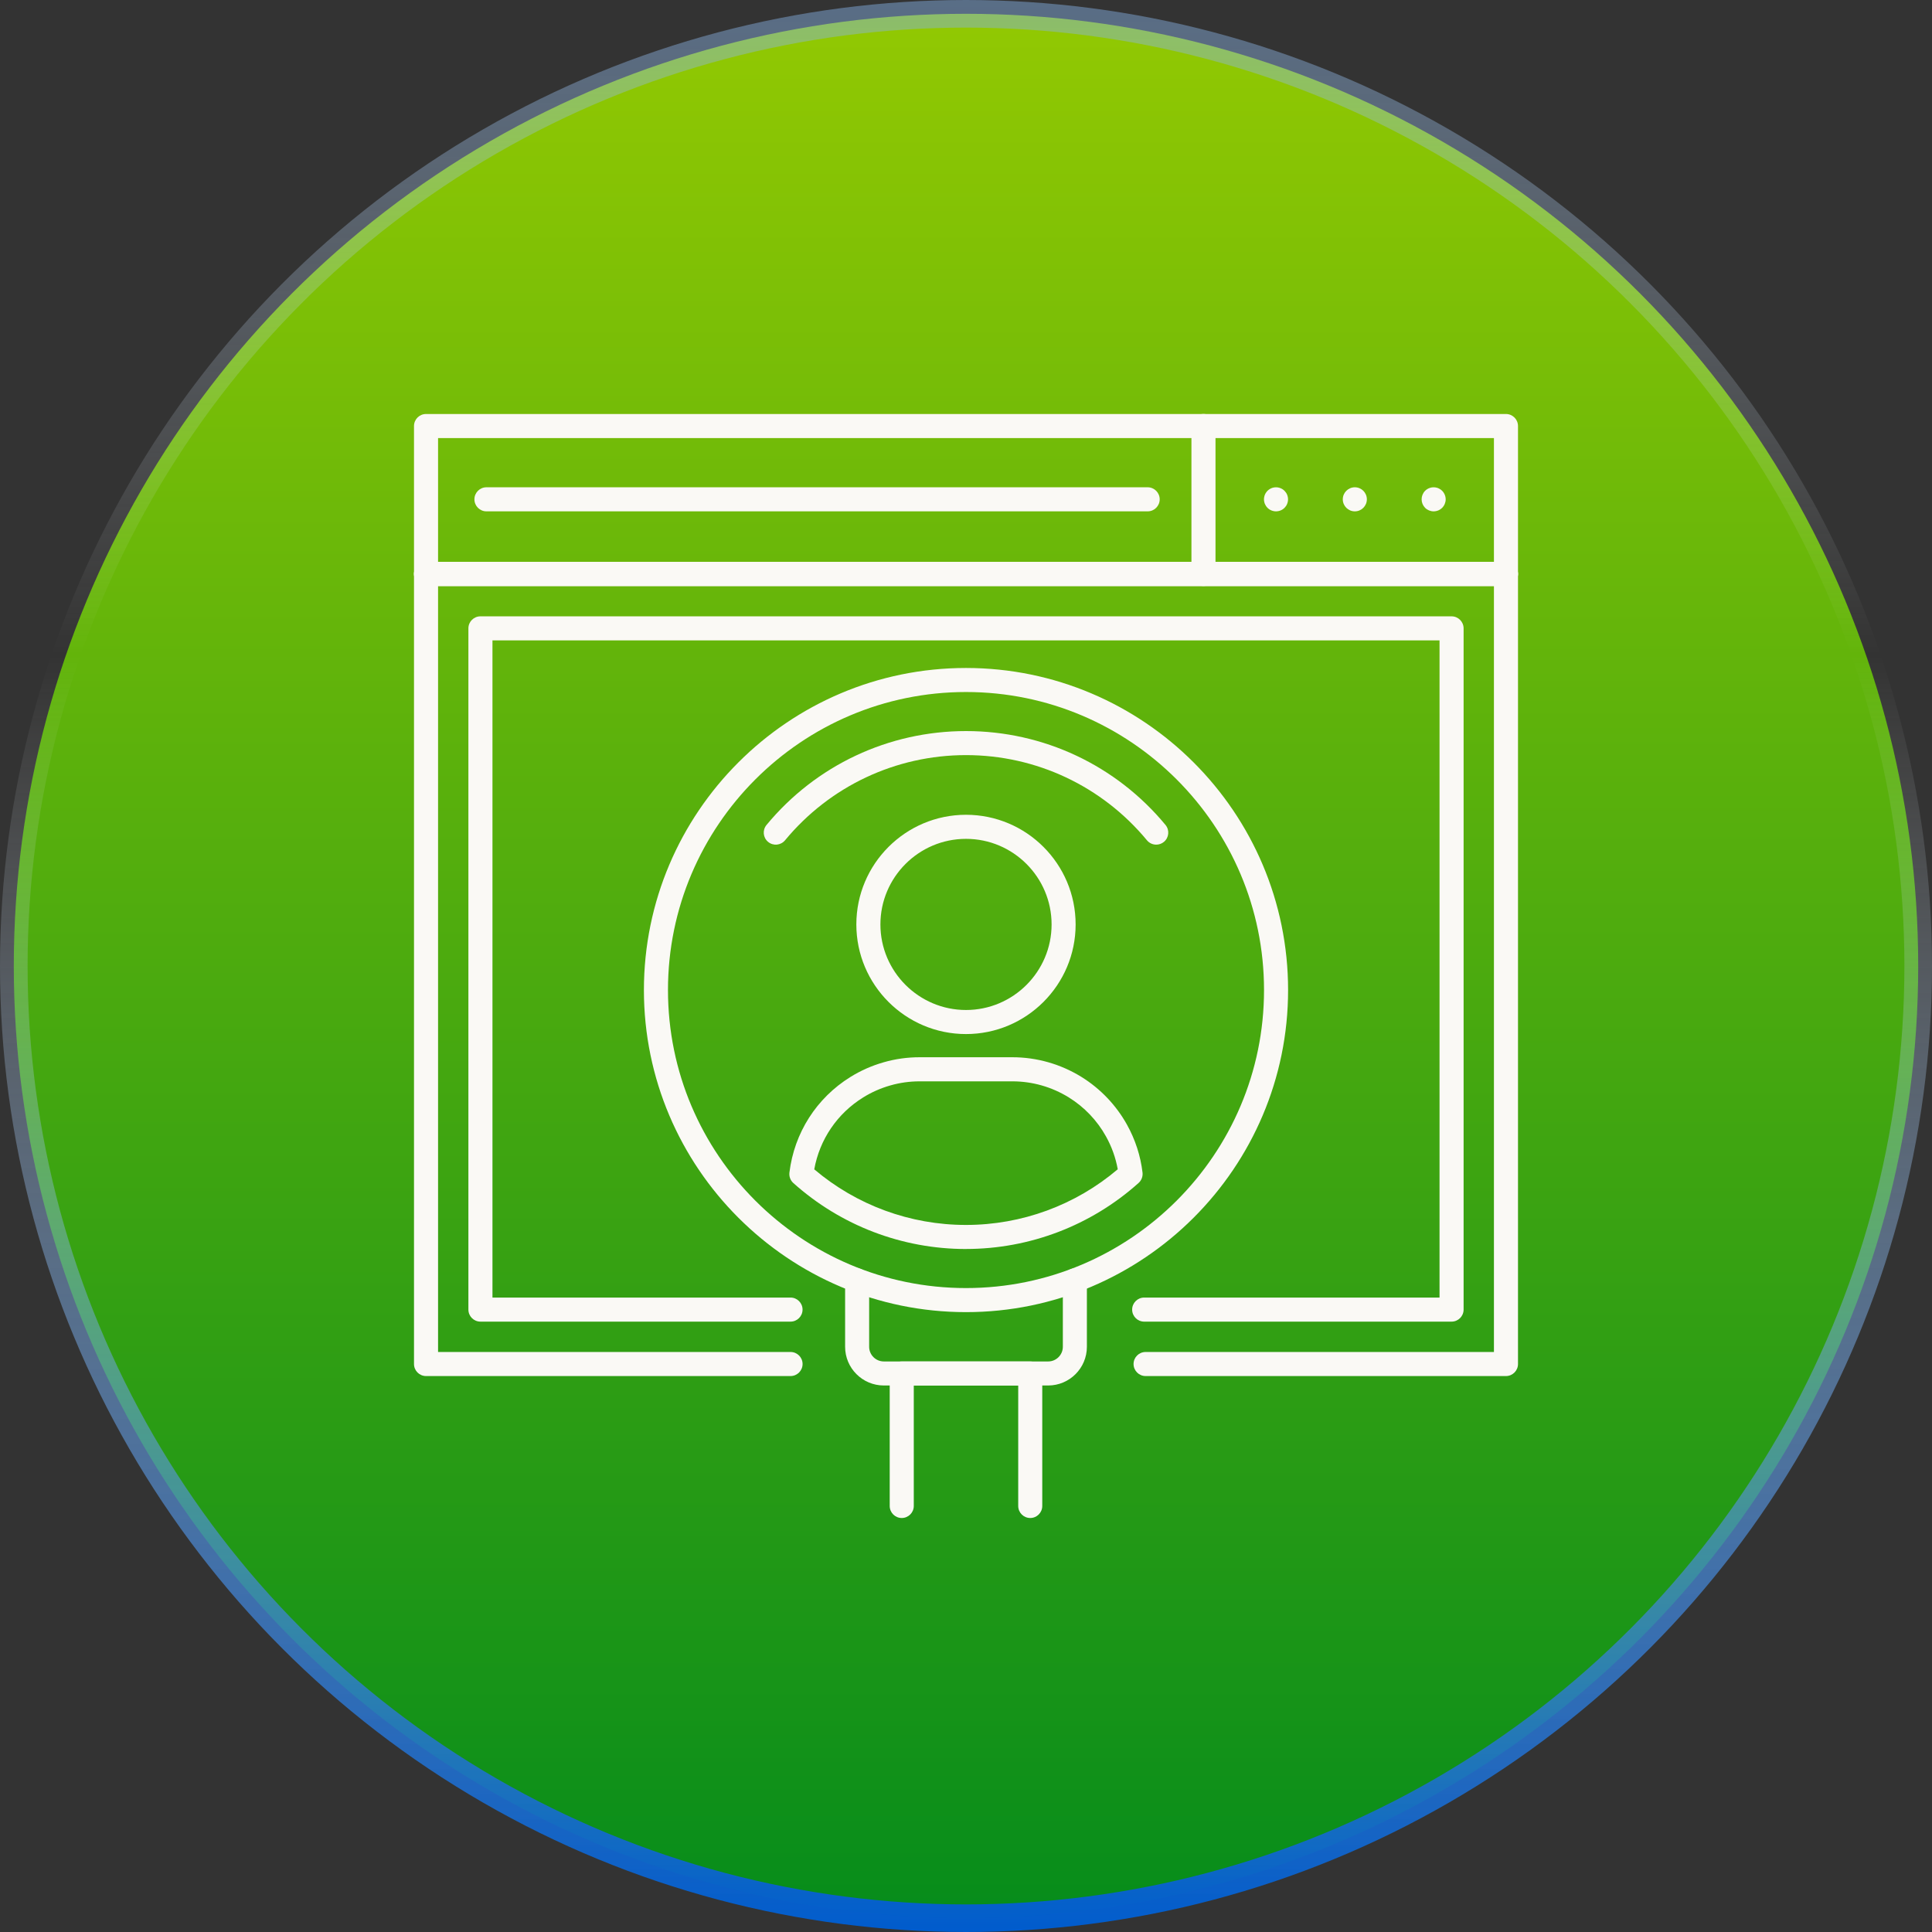
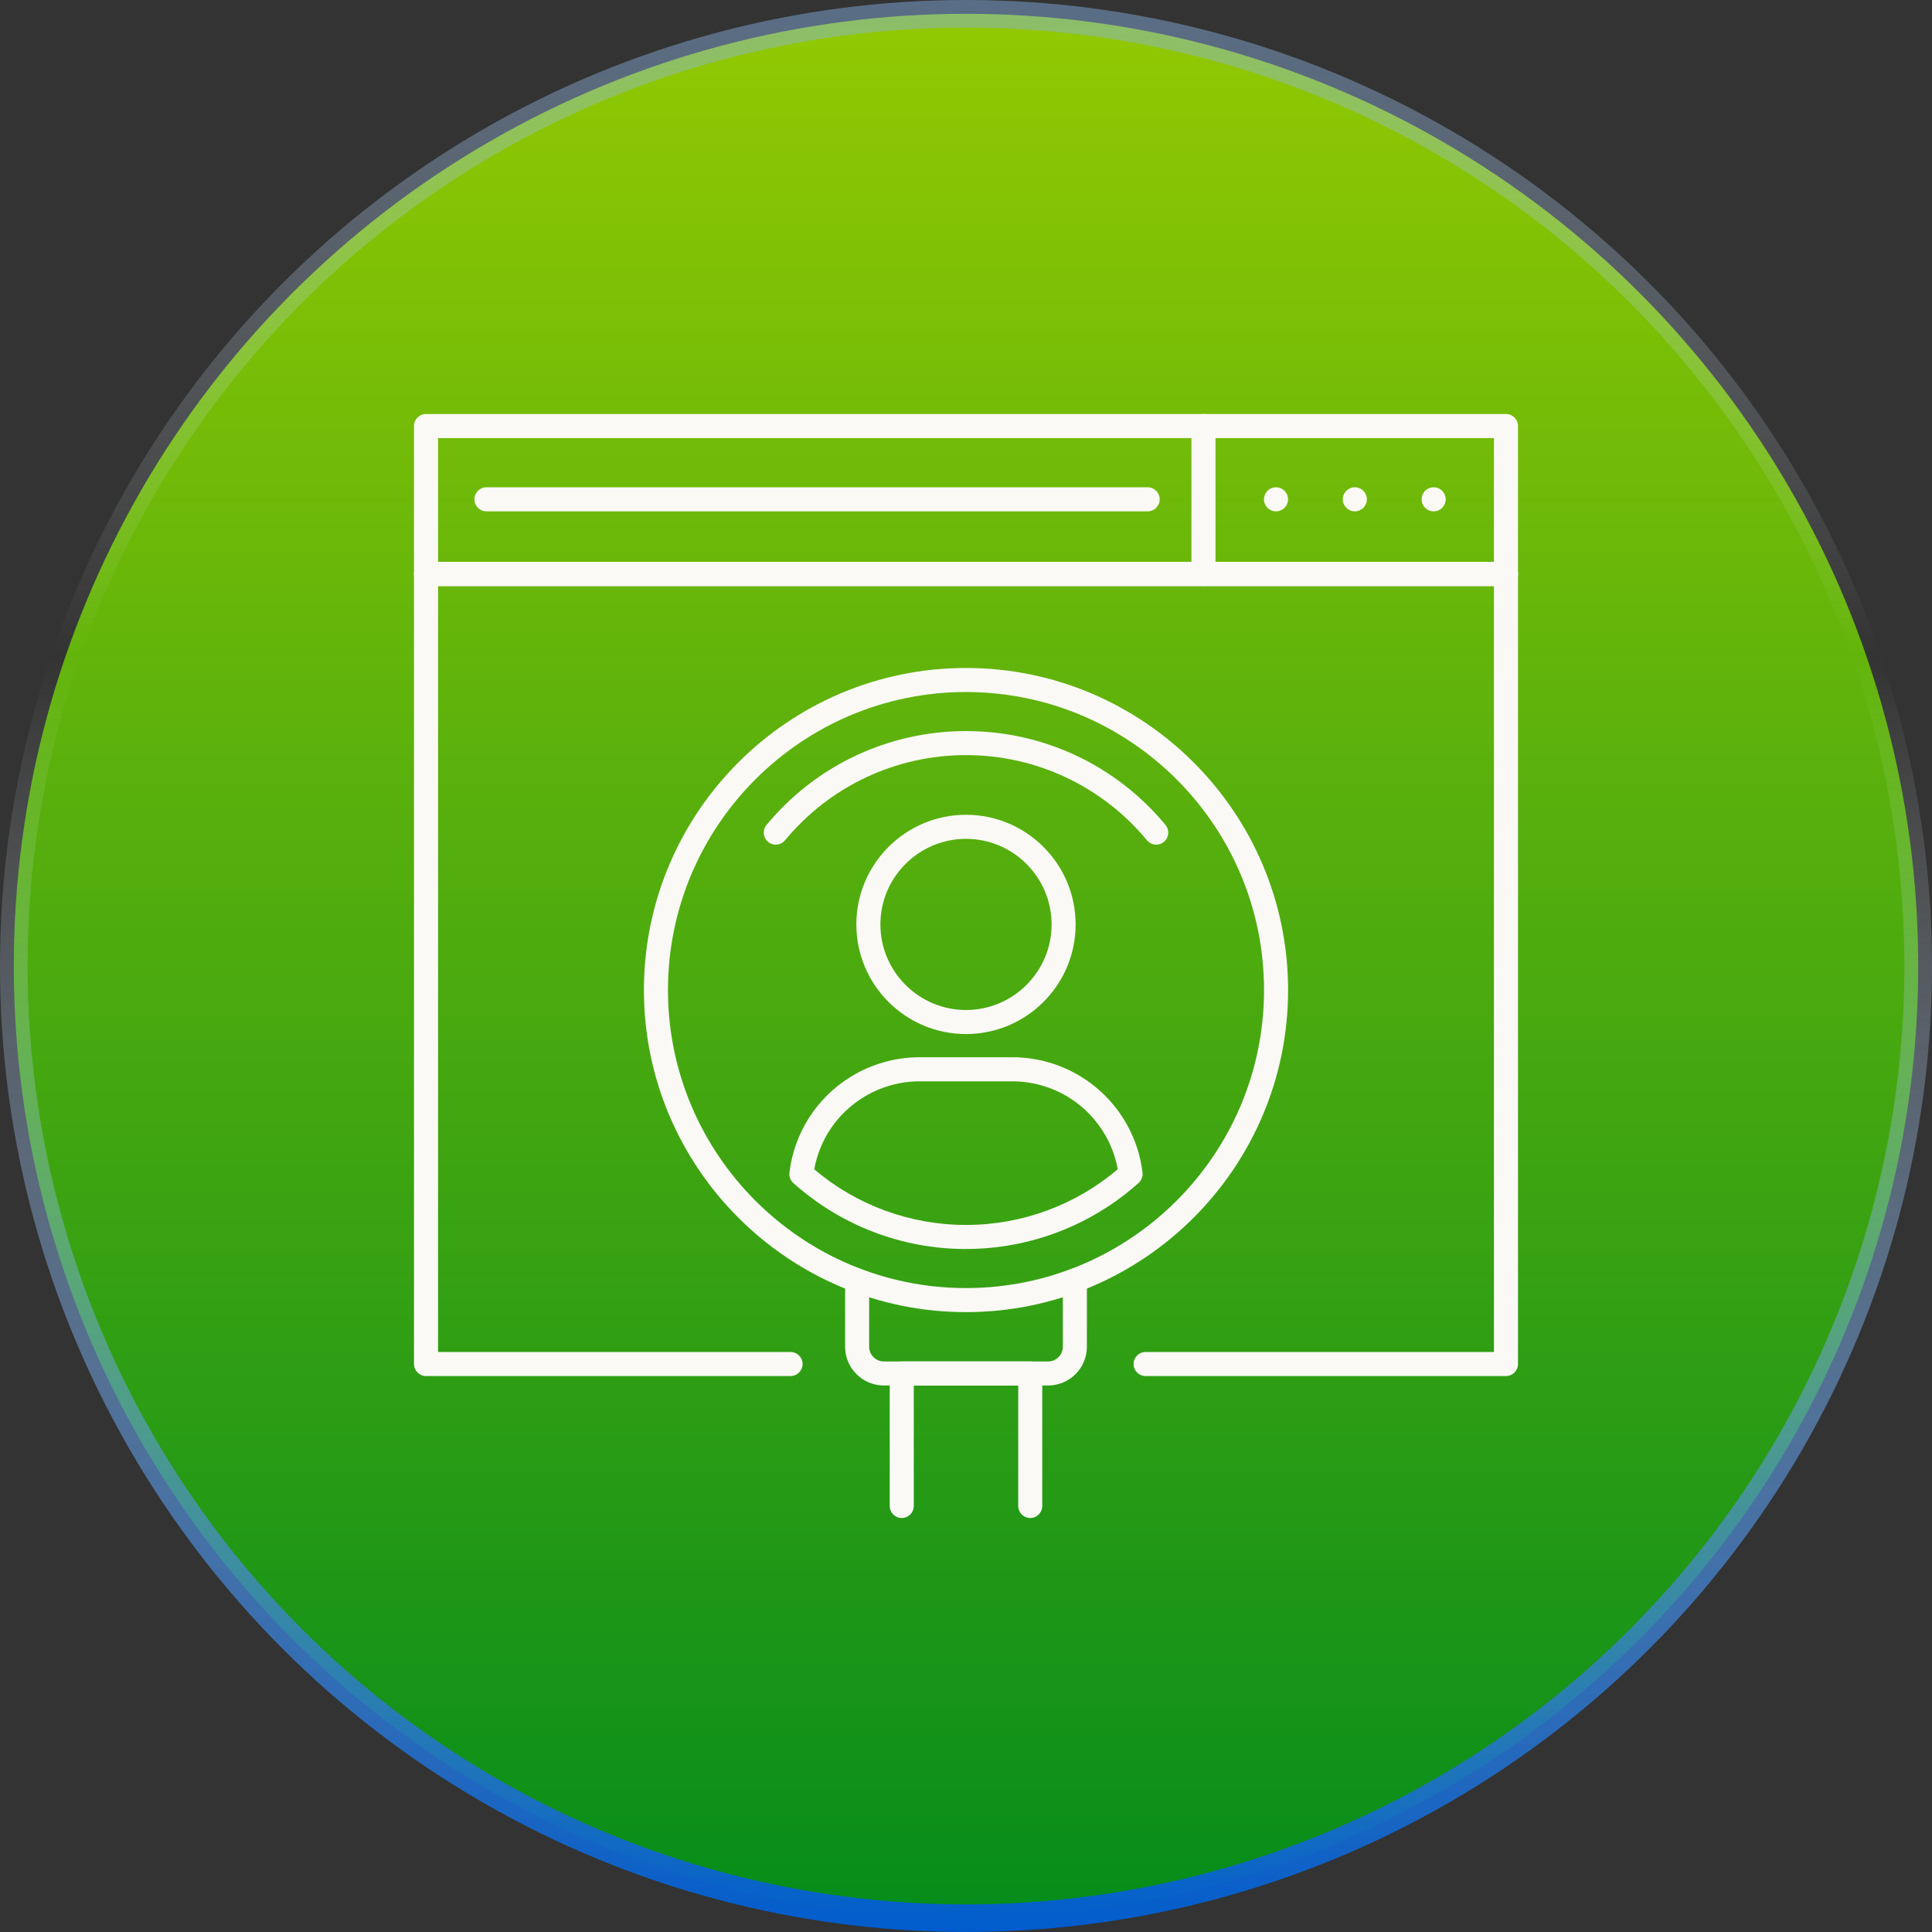
<svg xmlns="http://www.w3.org/2000/svg" width="70" height="70" viewBox="0 0 70 70" fill="none">
  <rect x="0" y="0" width="70" height="70" fill="#333333" stroke="none" />
  <g id="Group 88">
    <circle id="Ellipse 23" cx="35" cy="35" r="34.5" fill="url(#paint0_linear_43_825)" stroke="url(#paint1_linear_43_825)" />
    <g id="Vector">
      <path d="M54.564 49.857H41.507C41.266 49.857 41.071 49.661 41.071 49.421C41.071 49.18 41.266 48.985 41.507 48.985H54.128V21.231H15.872V48.985H28.643C28.884 48.985 29.079 49.18 29.079 49.421C29.079 49.661 28.884 49.857 28.643 49.857H15.436C15.195 49.857 15 49.661 15 49.421V20.795C15 20.555 15.195 20.359 15.436 20.359H54.564C54.805 20.359 55 20.555 55 20.795V49.421C55 49.661 54.805 49.857 54.564 49.857Z" fill="#FAF9F5" />
-       <path d="M52.593 47.885H41.456C41.215 47.885 41.02 47.69 41.02 47.449C41.02 47.209 41.215 47.013 41.456 47.013H52.157V23.203H17.843V47.013H28.642C28.883 47.013 29.078 47.209 29.078 47.449C29.078 47.69 28.883 47.885 28.642 47.885H17.407C17.166 47.885 16.971 47.69 16.971 47.449V22.767C16.971 22.526 17.166 22.331 17.407 22.331H52.593C52.834 22.331 53.029 22.526 53.029 22.767V47.449C53.029 47.69 52.834 47.885 52.593 47.885Z" fill="#FAF9F5" />
      <path d="M54.564 21.231H15.436C15.195 21.231 15 21.036 15 20.795C15 20.555 15.195 20.359 15.436 20.359H54.564C54.805 20.359 55 20.555 55 20.795C55 21.036 54.805 21.231 54.564 21.231Z" fill="#FAF9F5" />
      <path d="M51.944 18.527C51.829 18.527 51.716 18.481 51.635 18.4C51.554 18.318 51.508 18.206 51.508 18.091C51.508 17.976 51.554 17.864 51.635 17.782C51.736 17.681 51.887 17.635 52.029 17.664C52.056 17.669 52.084 17.678 52.11 17.688C52.136 17.7 52.162 17.713 52.185 17.729C52.21 17.745 52.231 17.762 52.251 17.782C52.272 17.803 52.29 17.825 52.306 17.849C52.321 17.873 52.335 17.898 52.346 17.925C52.357 17.951 52.365 17.979 52.371 18.006C52.376 18.035 52.38 18.063 52.38 18.091C52.38 18.206 52.333 18.319 52.251 18.4C52.231 18.42 52.21 18.438 52.185 18.454C52.162 18.47 52.136 18.483 52.11 18.494C52.084 18.504 52.056 18.513 52.029 18.518C52 18.524 51.972 18.527 51.944 18.527Z" fill="#FAF9F5" />
      <path d="M48.652 18.091C48.652 17.851 48.847 17.655 49.088 17.655C49.329 17.655 49.524 17.851 49.524 18.091C49.524 18.332 49.329 18.527 49.088 18.527C48.847 18.527 48.652 18.332 48.652 18.091Z" fill="#FAF9F5" />
      <path d="M46.232 18.527C46.203 18.527 46.175 18.524 46.147 18.518C46.119 18.513 46.092 18.504 46.066 18.494C46.039 18.483 46.013 18.47 45.99 18.454C45.966 18.438 45.944 18.42 45.924 18.4C45.904 18.38 45.885 18.357 45.87 18.334C45.854 18.31 45.841 18.284 45.829 18.258C45.819 18.232 45.81 18.204 45.805 18.177C45.799 18.149 45.796 18.12 45.796 18.091C45.796 18.062 45.799 18.035 45.805 18.006C45.81 17.978 45.819 17.951 45.829 17.925C45.841 17.898 45.854 17.873 45.87 17.85C45.885 17.825 45.904 17.803 45.924 17.783C45.944 17.762 45.966 17.745 45.99 17.729C46.013 17.713 46.039 17.7 46.066 17.688C46.092 17.678 46.119 17.669 46.147 17.664C46.289 17.635 46.439 17.681 46.54 17.783C46.56 17.803 46.578 17.825 46.595 17.85C46.611 17.873 46.624 17.898 46.635 17.925C46.645 17.951 46.654 17.978 46.659 18.006C46.665 18.035 46.668 18.062 46.668 18.091C46.668 18.12 46.665 18.149 46.659 18.177C46.654 18.204 46.645 18.232 46.635 18.258C46.624 18.284 46.611 18.31 46.595 18.334C46.578 18.357 46.56 18.38 46.54 18.4C46.52 18.42 46.498 18.438 46.474 18.454C46.45 18.47 46.425 18.483 46.399 18.494C46.373 18.504 46.345 18.513 46.318 18.518C46.289 18.524 46.261 18.527 46.232 18.527Z" fill="#FAF9F5" />
      <path d="M43.604 21.231C43.363 21.231 43.168 21.036 43.168 20.795V15.436C43.168 15.195 43.363 15 43.604 15C43.844 15 44.04 15.195 44.04 15.436V20.795C44.04 21.036 43.844 21.231 43.604 21.231Z" fill="#FAF9F5" />
      <path d="M41.582 18.527H17.625C17.384 18.527 17.189 18.332 17.189 18.091C17.189 17.851 17.384 17.655 17.625 17.655H41.582C41.823 17.655 42.018 17.851 42.018 18.091C42.018 18.332 41.823 18.527 41.582 18.527Z" fill="#FAF9F5" />
      <path d="M54.564 21.231H15.436C15.195 21.231 15 21.036 15 20.795V15.436C15 15.195 15.195 15 15.436 15H54.564C54.805 15 55 15.195 55 15.436V20.795C55 21.036 54.805 21.231 54.564 21.231ZM15.872 20.359H54.128V15.872H15.872V20.359Z" fill="#FAF9F5" />
      <path d="M35 47.541C28.565 47.541 23.33 42.306 23.33 35.872C23.33 29.438 28.566 24.202 35 24.202C41.434 24.202 46.67 29.438 46.67 35.872C46.67 42.306 41.434 47.541 35 47.541ZM35 25.073C29.046 25.073 24.202 29.917 24.202 35.871C24.202 41.825 29.046 46.669 35 46.669C40.954 46.669 45.798 41.825 45.798 35.871C45.798 29.917 40.954 25.073 35 25.073Z" fill="#FAF9F5" />
      <path d="M41.892 30.603C41.766 30.603 41.642 30.549 41.556 30.445C39.933 28.485 37.544 27.359 35 27.359C32.456 27.359 30.067 28.484 28.444 30.445C28.29 30.631 28.016 30.657 27.83 30.503C27.644 30.349 27.619 30.075 27.773 29.889C29.561 27.727 32.197 26.488 35.001 26.488C37.805 26.488 40.44 27.727 42.228 29.889C42.382 30.075 42.356 30.349 42.171 30.503C42.09 30.57 41.991 30.603 41.893 30.603H41.892Z" fill="#FAF9F5" />
      <path d="M37.977 50.199H32.023C31.249 50.199 30.62 49.57 30.62 48.796V46.394C30.62 46.154 30.815 45.959 31.055 45.959C31.296 45.959 31.491 46.154 31.491 46.394V48.796C31.491 49.089 31.73 49.328 32.023 49.328H37.977C38.27 49.328 38.509 49.089 38.509 48.796V46.393C38.509 46.152 38.704 45.957 38.945 45.957C39.185 45.957 39.38 46.152 39.38 46.393V48.796C39.38 49.57 38.751 50.199 37.977 50.199Z" fill="#FAF9F5" />
      <path d="M37.328 55C37.087 55 36.892 54.805 36.892 54.564V50.2H33.108V54.564C33.108 54.805 32.912 55 32.672 55C32.431 55 32.236 54.805 32.236 54.564V49.764C32.236 49.524 32.431 49.329 32.672 49.329H37.328C37.568 49.329 37.763 49.524 37.763 49.764V54.564C37.763 54.805 37.568 55 37.328 55Z" fill="#FAF9F5" />
      <path d="M35 37.466C32.809 37.466 31.027 35.684 31.027 33.494C31.027 31.303 32.809 29.521 35 29.521C37.191 29.521 38.972 31.303 38.972 33.494C38.972 35.684 37.191 37.466 35 37.466ZM35 30.393C33.291 30.393 31.899 31.784 31.899 33.494C31.899 35.203 33.291 36.594 35 36.594C36.709 36.594 38.101 35.203 38.101 33.494C38.101 31.784 36.709 30.393 35 30.393Z" fill="#FAF9F5" />
      <path d="M34.999 45.254C32.686 45.254 30.465 44.405 28.744 42.863C28.638 42.768 28.586 42.628 28.602 42.486C28.777 41.047 29.582 39.785 30.812 39.021C31.188 38.788 31.592 38.609 32.016 38.489C32.436 38.367 32.876 38.306 33.318 38.306H36.68C37.566 38.306 38.432 38.554 39.186 39.021C39.871 39.446 40.44 40.043 40.832 40.748C41.133 41.289 41.323 41.873 41.396 42.484C41.412 42.625 41.36 42.765 41.254 42.86C39.532 44.403 37.31 45.253 34.997 45.253L34.999 45.254ZM29.502 42.367C31.036 43.668 32.979 44.382 34.999 44.382C37.019 44.382 38.963 43.668 40.498 42.365C40.423 41.948 40.28 41.547 40.071 41.173C39.751 40.596 39.286 40.109 38.727 39.763C38.111 39.381 37.403 39.179 36.681 39.179H33.319C32.958 39.179 32.6 39.229 32.256 39.328C31.909 39.427 31.579 39.572 31.273 39.763C30.333 40.346 29.696 41.287 29.502 42.368V42.367Z" fill="#FAF9F5" />
    </g>
  </g>
  <defs>
    <linearGradient id="paint0_linear_43_825" x1="35" y1="0" x2="35" y2="70" gradientUnits="userSpaceOnUse">
      <stop stop-color="#93C902" />
      <stop offset="1" stop-color="#058C1B" />
    </linearGradient>
    <linearGradient id="paint1_linear_43_825" x1="35" y1="0" x2="35" y2="70" gradientUnits="userSpaceOnUse">
      <stop stop-color="#83AEE2" stop-opacity="0.477" />
      <stop offset="0.339" stop-color="#FAF9F5" stop-opacity="0" />
      <stop offset="1" stop-color="#005CCD" />
    </linearGradient>
  </defs>
</svg>